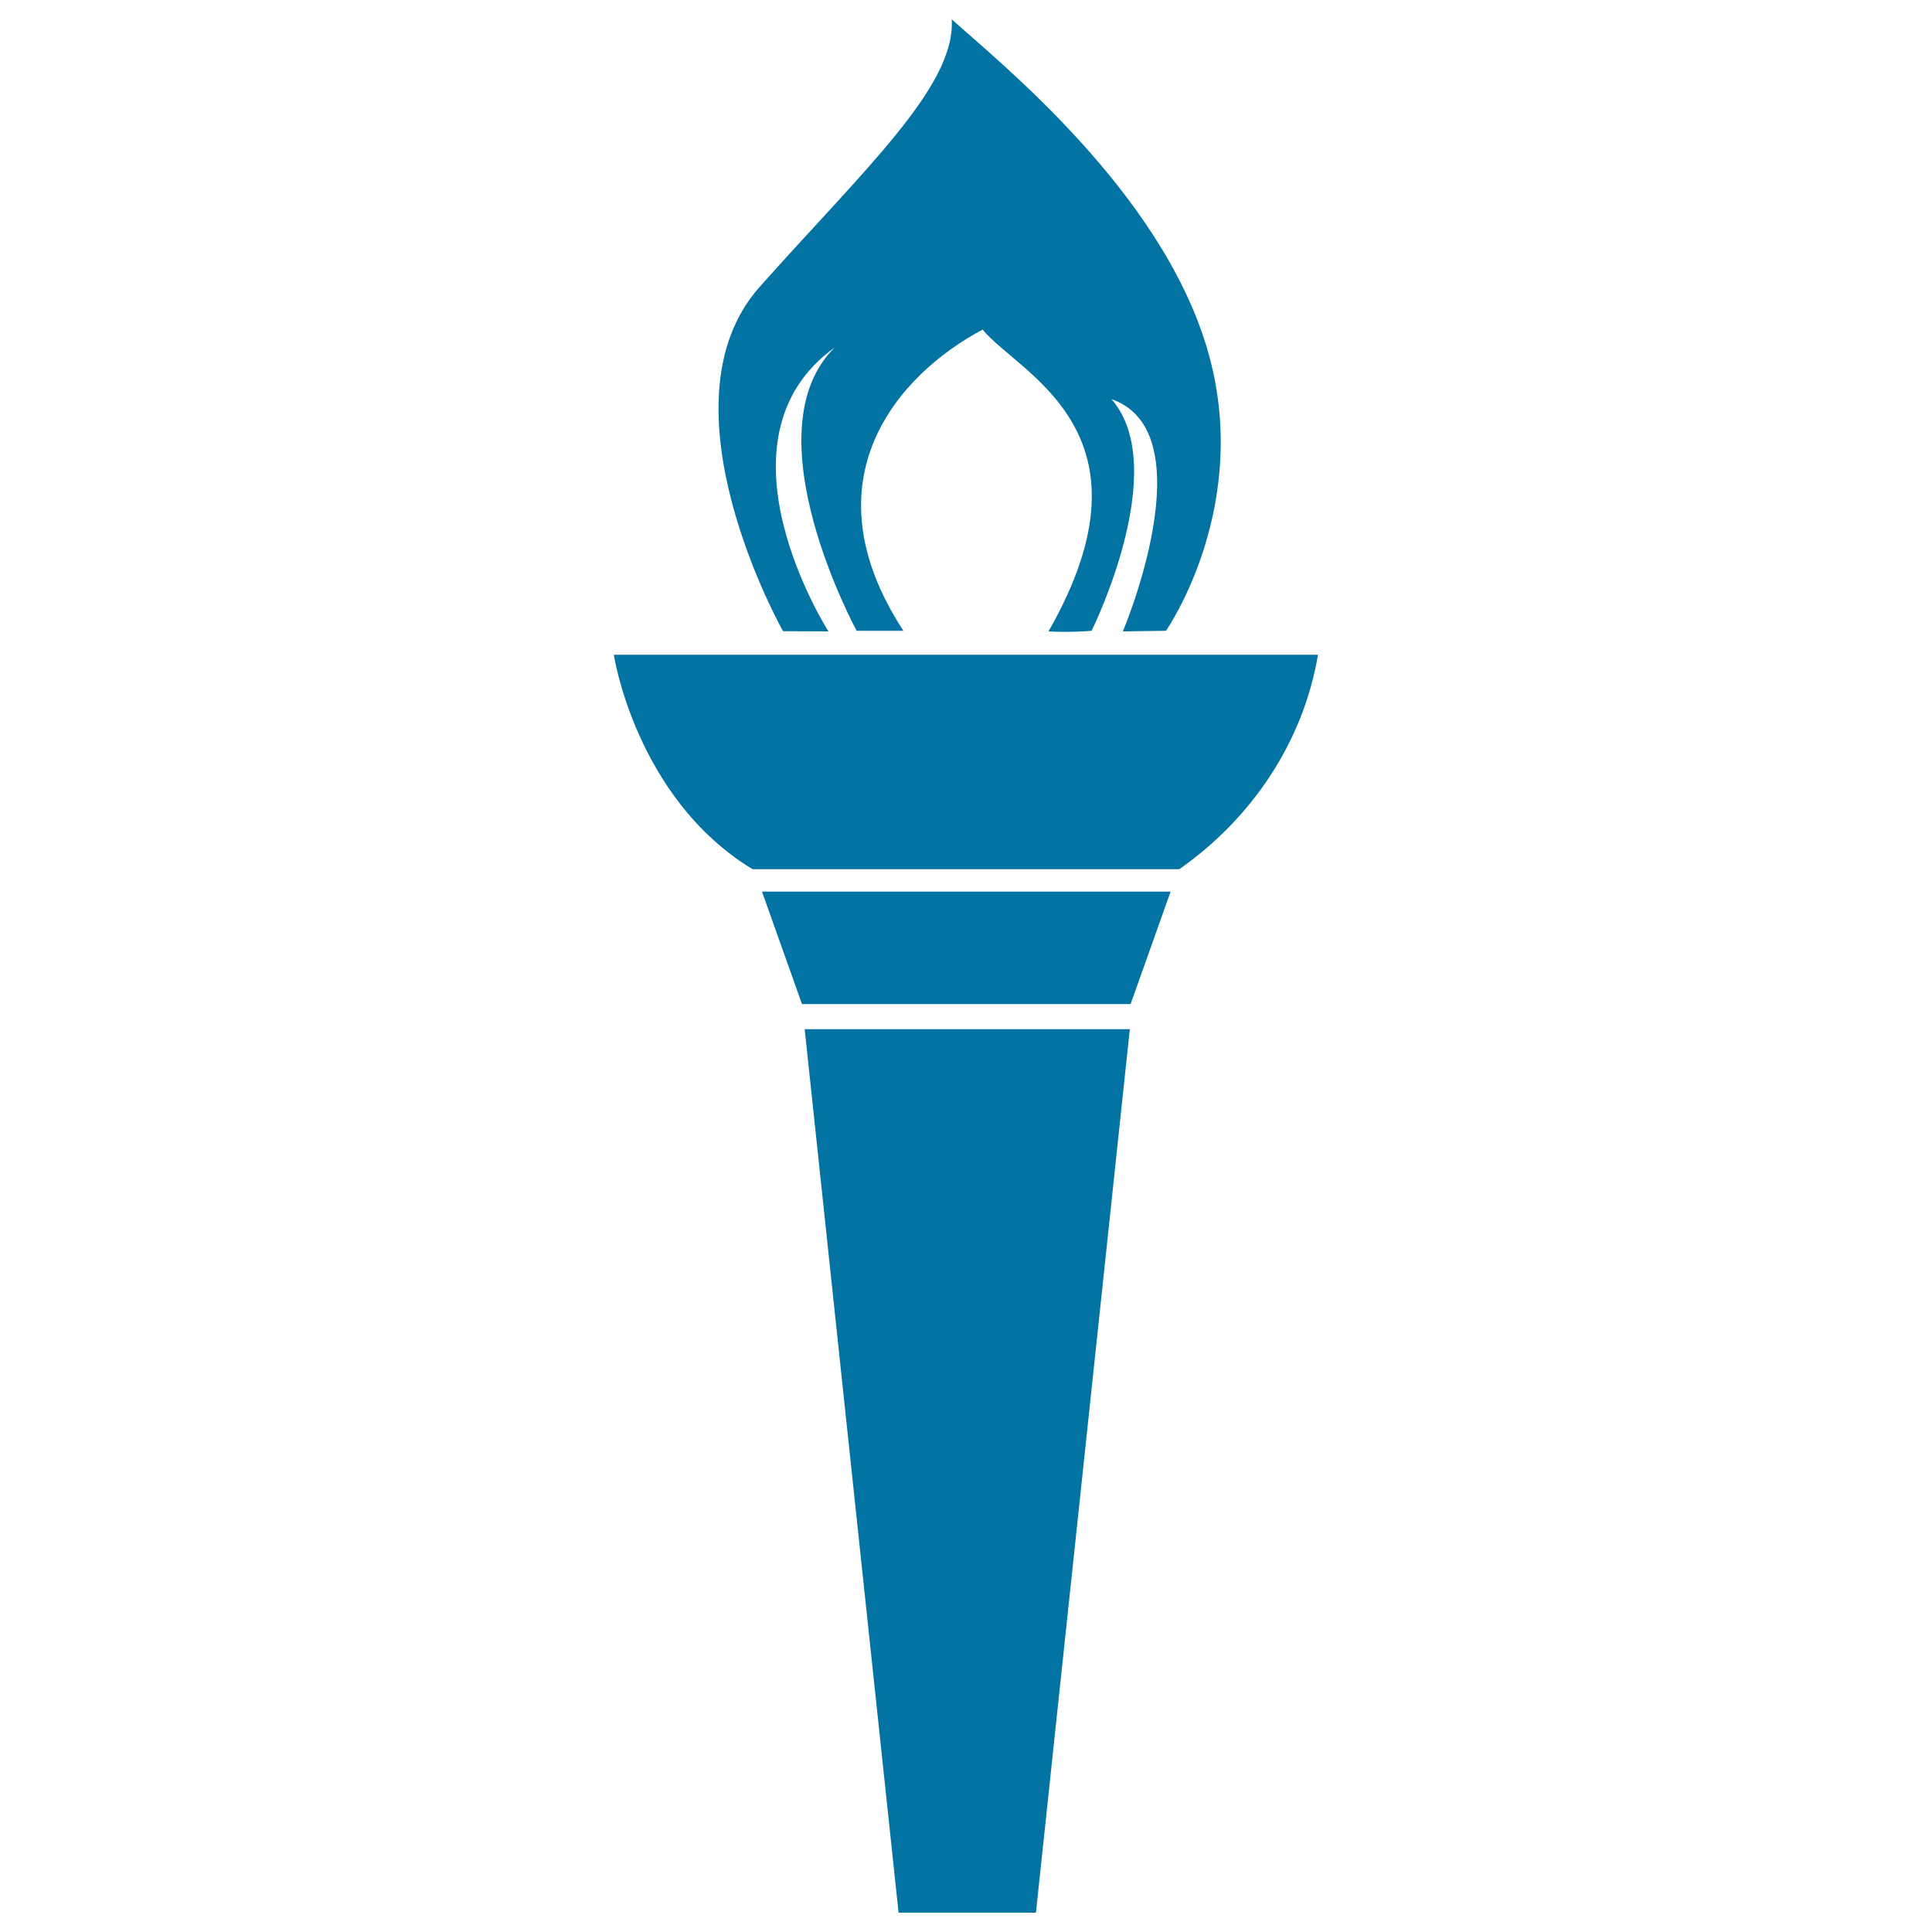
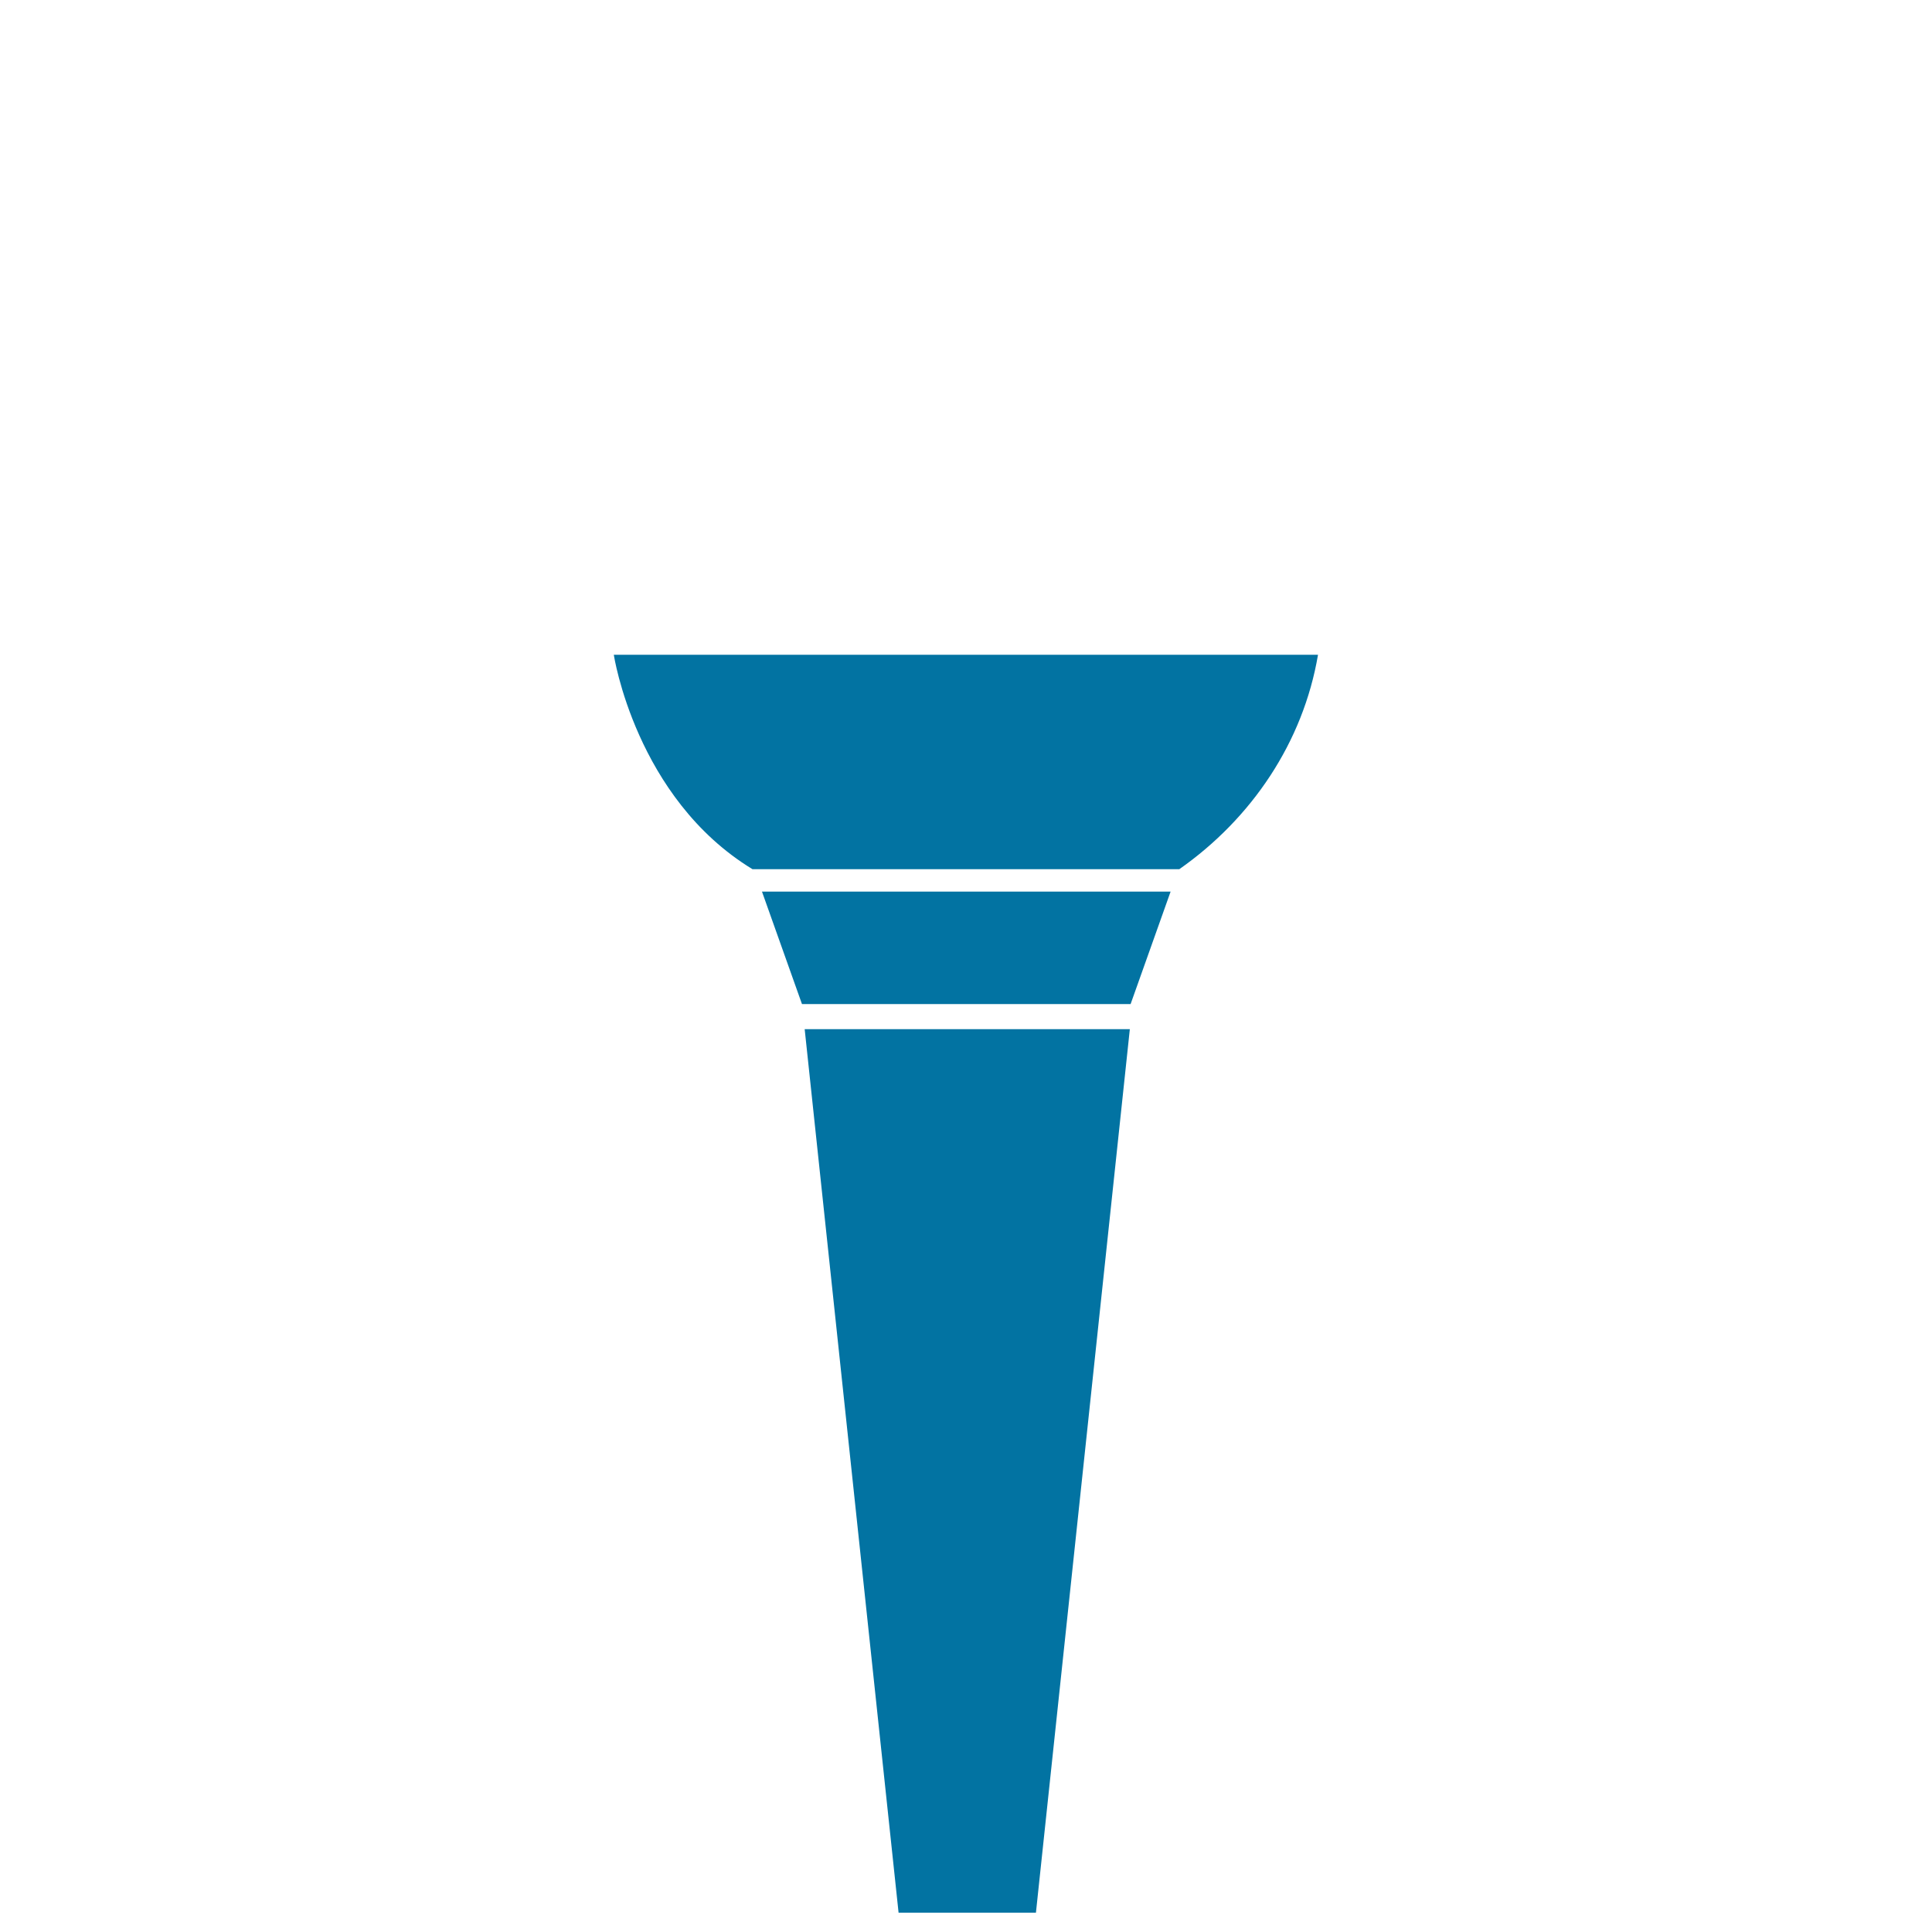
<svg xmlns="http://www.w3.org/2000/svg" viewBox="0 0 1000 1000" style="fill:#0273a2">
  <title>Torch With Fire Flame On Top Of The Tool SVG icon</title>
  <g>
    <g>
-       <path d="M428.8,326.8c0,0-63.4-99,3.3-147c-44.7,43.9,11.3,146.7,11.3,146.7s0,0,24.2,0c-51.2-78.5-2.3-132.9,41-155.9c18.6,22.8,93.3,52.7,34.1,156.2c11.4,0.7,22.3-0.3,22.3-0.3s41.7-83.9,10.3-119.9c49.5,17.2,5.9,120.2,5.9,120.2l22.3-0.3c0,0,45.4-64.9,21.3-146.1S518.2,33,492.6,10c2.2,34.5-45.4,77.8-99.5,138.6c-54,60.9,12.2,178.1,12.2,178.1L428.8,326.8L428.8,326.8z" />
      <path d="M389.5,449.9h220.9c37.5-26.3,64.1-65.7,71.8-111H317.7C317.7,338.9,329,413.1,389.5,449.9z" />
      <polygon points="497.6,461.5 394.4,461.5 415.1,519.7 497.6,519.7 502.6,519.7 585.2,519.7 605.9,461.5 502.6,461.5 " />
      <polygon points="500.1,532.7 416.5,532.7 465.1,990 500.1,990 501.1,990 536.2,990 584.8,532.7 501.1,532.7 " />
    </g>
  </g>
</svg>